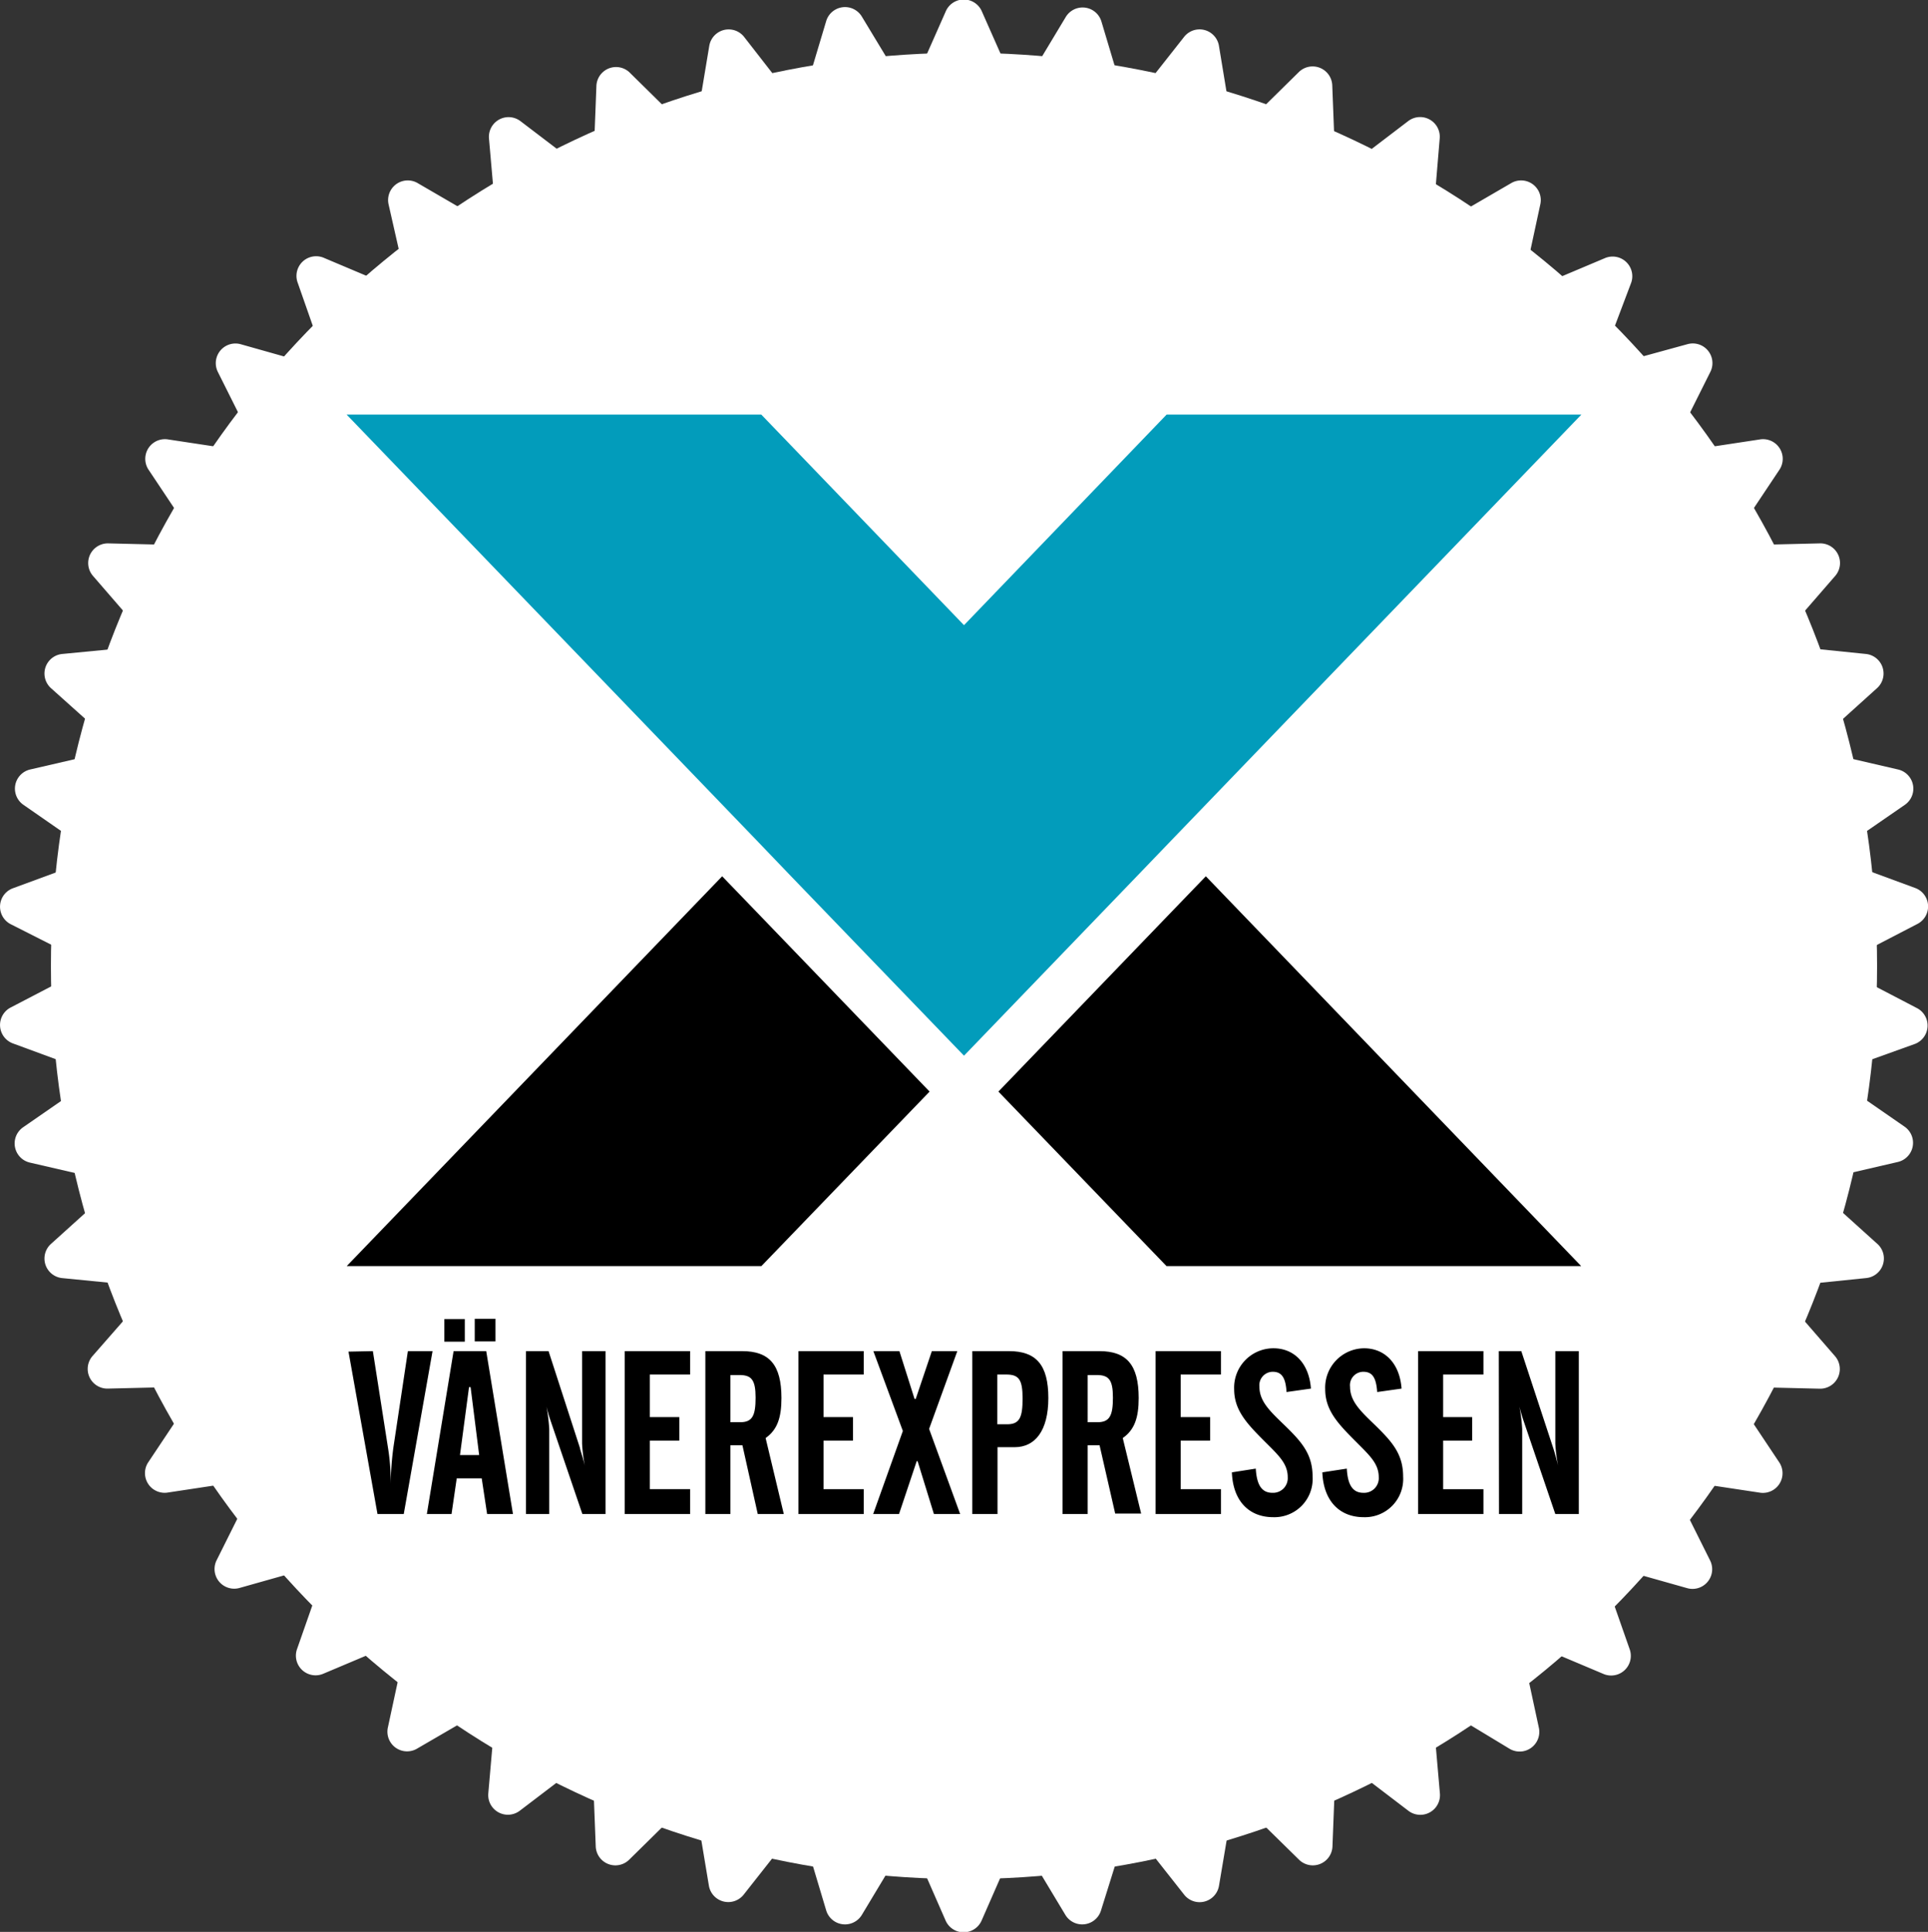
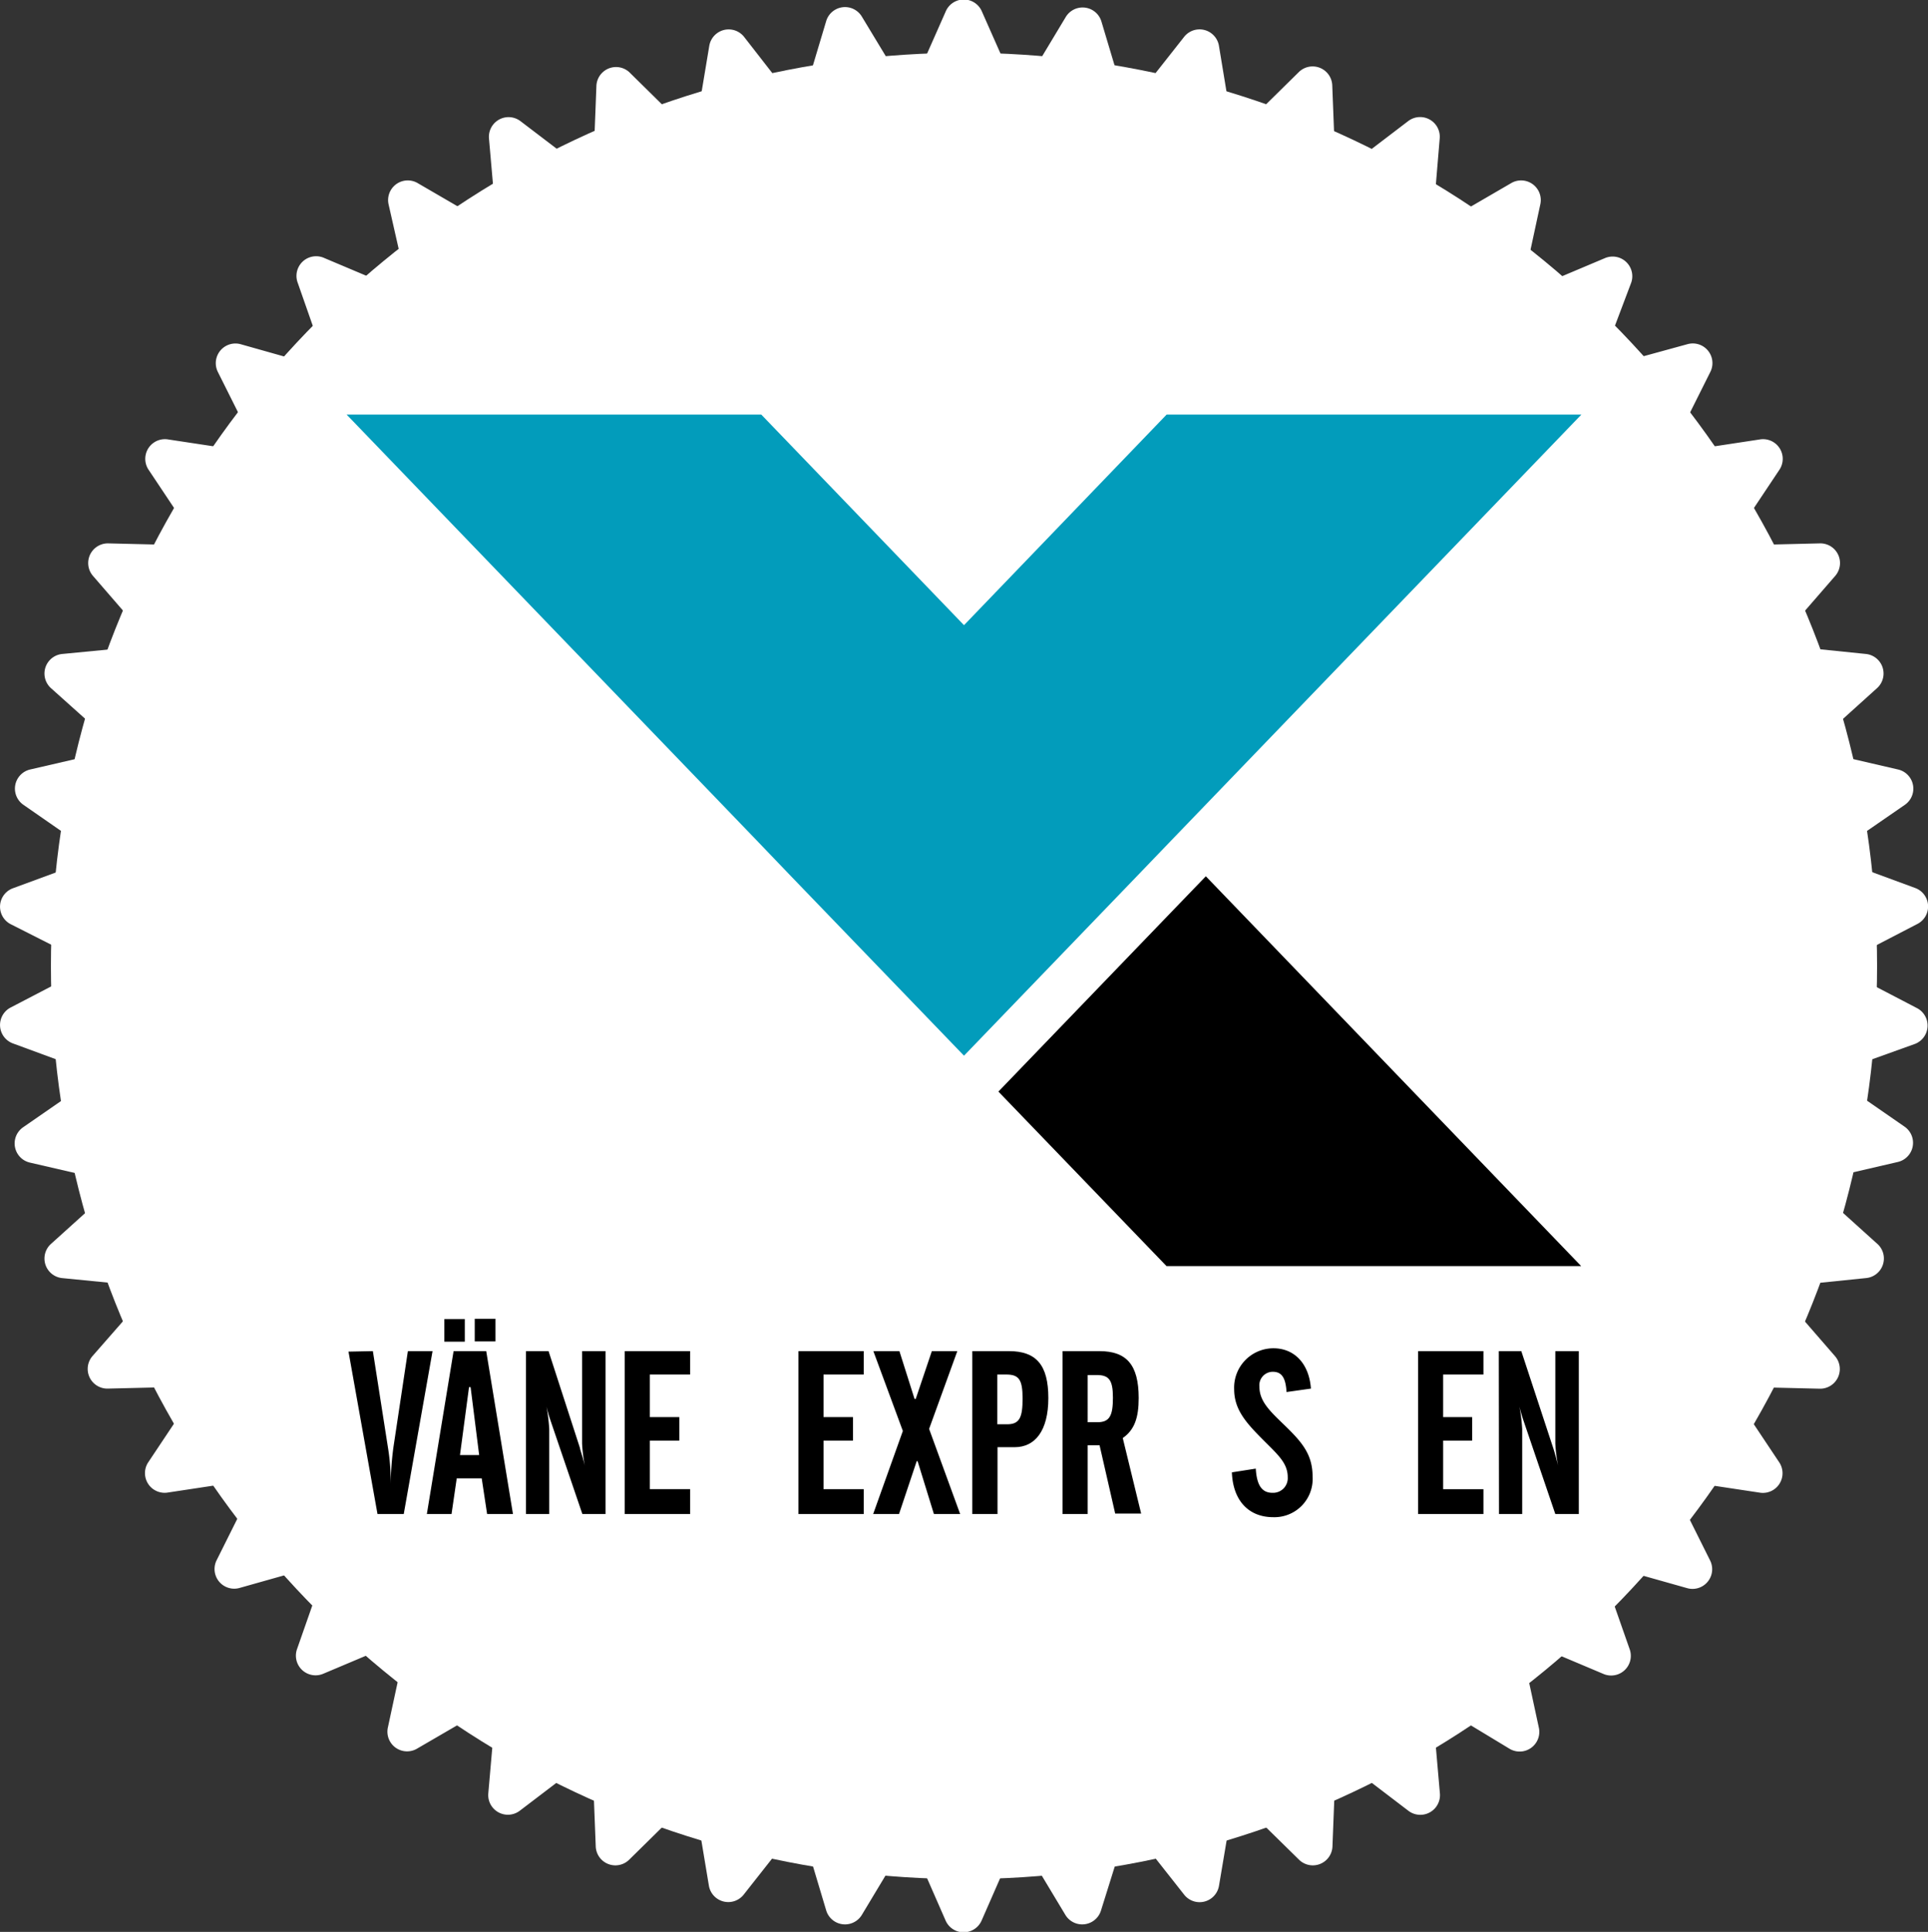
<svg xmlns="http://www.w3.org/2000/svg" viewBox="0 0 196.12 196.5">
  <rect x="0" y="0" width="196.12" height="196.5" fill="#333333" stroke="none" />
  <defs>
    <style>.cls-1{fill:#fff;}.cls-2{fill:#029cbb;}</style>
  </defs>
  <g id="Lager_2" data-name="Lager 2">
    <g id="Lager_2-2" data-name="Lager 2">
      <circle class="cls-1" cx="98.06" cy="98.25" r="92.88" />
      <path class="cls-1" d="M99.89,1.19l2.19,4.95a2,2,0,0,0,3.54.23l2.79-4.64a2,2,0,0,1,3.63.46l1.55,5.18a2,2,0,0,0,3.48.67l3.35-4.25A2,2,0,0,1,124,4.7l.88,5.34a2,2,0,0,0,3.38,1.09l3.86-3.8a2,2,0,0,1,3.4,1.35l.21,5.41a2,2,0,0,0,3.21,1.51l4.3-3.28a2,2,0,0,1,3.21,1.76L146,19.47a2,2,0,0,0,3,1.9l4.68-2.72a2,2,0,0,1,3,2.15l-1.14,5.29a2,2,0,0,0,2.73,2.27l5-2.11a2,2,0,0,1,2.66,2.5L164,33.86a2,2,0,0,0,2.43,2.58L171.68,35A2,2,0,0,1,174,37.79l-2.42,4.84a2,2,0,0,0,2.08,2.88L179,44.7a2,2,0,0,1,2,3.09l-3,4.5a2,2,0,0,0,1.71,3.11l5.41-.13a2,2,0,0,1,1.56,3.31l-3.55,4.09a2,2,0,0,0,1.31,3.3l5.38.55A2,2,0,0,1,190.93,70l-4,3.61a2,2,0,0,0,.88,3.44l5.27,1.22a2,2,0,0,1,.69,3.59l-4.45,3.07a2,2,0,0,0,.44,3.53l5.08,1.87A2,2,0,0,1,195,94l-4.8,2.49a2,2,0,0,0,0,3.55l4.8,2.5a2,2,0,0,1-.23,3.65L189.73,108a2,2,0,0,0-.44,3.52l4.45,3.08a2,2,0,0,1-.69,3.59l-5.27,1.22a2,2,0,0,0-.88,3.44l4,3.61A2,2,0,0,1,189.8,130l-5.38.55a2,2,0,0,0-1.31,3.3l3.55,4.09a2,2,0,0,1-1.56,3.31l-5.41-.13a2,2,0,0,0-1.71,3.11l3,4.5a2,2,0,0,1-2,3.09l-5.36-.81a2,2,0,0,0-2.08,2.87l2.42,4.85a2,2,0,0,1-2.33,2.81l-5.21-1.47a2,2,0,0,0-2.43,2.59l1.79,5.11a2,2,0,0,1-2.66,2.5l-5-2.11a2,2,0,0,0-2.73,2.26l1.14,5.29a2,2,0,0,1-3,2.15L149,175.12a2,2,0,0,0-3,1.91l.47,5.39a2,2,0,0,1-3.21,1.76l-4.3-3.28a2,2,0,0,0-3.21,1.51l-.21,5.41a2,2,0,0,1-3.4,1.34l-3.86-3.79a2,2,0,0,0-3.38,1.09L124,191.8a2,2,0,0,1-3.55.91l-3.35-4.25a2,2,0,0,0-3.48.67L112,194.31a2,2,0,0,1-3.63.46l-2.79-4.64a2,2,0,0,0-3.54.22l-2.19,5a2,2,0,0,1-3.66,0l-2.19-5a2,2,0,0,0-3.54-.22l-2.79,4.64a2,2,0,0,1-3.63-.46l-1.55-5.18a2,2,0,0,0-3.49-.67l-3.35,4.25a2,2,0,0,1-3.54-.91l-.89-5.34a2,2,0,0,0-3.37-1.09L64,189.16a2,2,0,0,1-3.4-1.34l-.21-5.41a2,2,0,0,0-3.21-1.51l-4.31,3.28a2,2,0,0,1-3.2-1.76l.47-5.39a2,2,0,0,0-3-1.91l-4.68,2.72a2,2,0,0,1-3-2.15l1.14-5.29a2,2,0,0,0-2.73-2.26l-5,2.11a2,2,0,0,1-2.66-2.5l1.79-5.11a2,2,0,0,0-2.43-2.59l-5.21,1.47a2,2,0,0,1-2.33-2.81l2.42-4.85A2,2,0,0,0,22.44,151l-5.35.81a2,2,0,0,1-2-3.09l3-4.5a2,2,0,0,0-1.71-3.11l-5.41.13a2,2,0,0,1-1.56-3.31L13,133.83a2,2,0,0,0-1.31-3.3L6.32,130a2,2,0,0,1-1.13-3.48l4-3.61a2,2,0,0,0-.88-3.44l-5.28-1.22a2,2,0,0,1-.68-3.59l4.45-3.08A2,2,0,0,0,6.39,108l-5.08-1.87a2,2,0,0,1-.23-3.65l4.8-2.5a2,2,0,0,0,0-3.55L1.08,94a2,2,0,0,1,.23-3.65l5.08-1.87a2,2,0,0,0,.44-3.53L2.38,81.86a2,2,0,0,1,.68-3.59l5.28-1.22a2,2,0,0,0,.88-3.44L5.19,70a2,2,0,0,1,1.13-3.48L11.7,66A2,2,0,0,0,13,62.67L9.46,58.58A2,2,0,0,1,11,55.27l5.41.13a2,2,0,0,0,1.71-3.11l-3-4.5a2,2,0,0,1,2-3.09l5.35.81a2,2,0,0,0,2.09-2.88l-2.42-4.84A2,2,0,0,1,24.44,35l5.21,1.47a2,2,0,0,0,2.43-2.58l-1.79-5.11A2,2,0,0,1,33,26.25l5,2.11a2,2,0,0,0,2.73-2.27L39.53,20.8a2,2,0,0,1,3-2.15l4.68,2.72a2,2,0,0,0,3-1.9l-.47-5.39a2,2,0,0,1,3.2-1.76l4.31,3.28a2,2,0,0,0,3.21-1.51l.21-5.41A2,2,0,0,1,64,7.33l3.86,3.8A2,2,0,0,0,71.26,10l.89-5.34a2,2,0,0,1,3.54-.91L79,8a2,2,0,0,0,3.49-.67l1.55-5.18a2,2,0,0,1,3.63-.46L90.5,6.37A2,2,0,0,0,94,6.14l2.19-4.95A2,2,0,0,1,99.89,1.19Z" />
      <path d="M37.93,137.43l1.53,9.78a21.41,21.41,0,0,1,.28,3.44v.3a31.65,31.65,0,0,1,.28-3.74l1.47-9.78H44L41.07,154H38.4l-2.95-16.52Z" />
      <path d="M46.14,137.43h3.32L52.18,154H49.55L49,150.37H46.46L45.93,154H43.42Zm-.94-3.26h2.08v2.3H45.2ZM48.74,148l-.87-6.91h-.16L46.79,148Zm-.45-13.86H50.4v2.3H48.29Z" />
      <path d="M53.5,137.43h2.3L59,147.3c0,.14.23.73.49,1.76a15.7,15.7,0,0,1-.28-2.23v-9.4h2.39V154H59.24l-3.11-9.13c-.14-.42-.35-1-.54-1.8a18.46,18.46,0,0,1,.28,2.29V154H53.5Z" />
      <path d="M63.55,137.43H70.2v2.38H66.1v4.33h3v2.39h-3v4.94h4.1V154H63.55Z" />
-       <path d="M74.3,154H71.75V137.43h3.74c2.76,0,4,1.38,4,4.77,0,2-.42,3.23-1.61,4.07L79.73,154H77.08L75.52,147H74.3Zm0-9.34h1c1.24,0,1.56-.68,1.56-2.5s-.42-2.3-1.66-2.3H74.3Z" />
      <path d="M81.22,137.43h6.64v2.38H83.77v4.33h3v2.39h-3v4.94h4.09V154H81.22Z" />
      <path d="M91.84,145.55l-3-8.12h2.65l1.54,4.86h.12l1.64-4.86h2.59l-2.87,7.91L97.67,154H95l-1.66-5.38h-.09L91.45,154H88.82Z" />
      <path d="M98.9,137.43h3.74c2.76,0,4,1.4,4,4.77s-1.38,5-3.42,5h-1.75V154H98.9Zm3.55,7.44c1.27,0,1.57-.7,1.57-2.62s-.37-2.44-1.66-2.44h-.91v5.06Z" />
      <path d="M110.64,154h-2.56V137.43h3.75c2.76,0,4,1.38,4,4.77,0,2-.42,3.23-1.62,4.07l1.87,7.68h-2.64L111.85,147h-1.21Zm0-9.34h1c1.24,0,1.57-.68,1.57-2.5s-.42-2.3-1.66-2.3h-.91Z" />
-       <path d="M117.55,137.43h6.65v2.38h-4.1v4.33h3v2.39h-3v4.94h4.1V154h-6.65Z" />
      <path d="M127.74,149.38c.1,1.67.61,2.46,1.69,2.46a1.49,1.49,0,0,0,1.56-1.59c0-1.38-.93-2.22-2.29-3.58-1.85-1.85-3.16-3.21-3.16-5.38a4,4,0,0,1,4-4.15c2.1,0,3.62,1.53,3.81,4.1l-2.48.35c-.09-1.43-.47-2.06-1.4-2.06a1.37,1.37,0,0,0-1.36,1.52c0,1.5,1.1,2.51,2.55,3.91,1.76,1.71,2.86,2.95,2.86,5.24a3.89,3.89,0,0,1-4,4.12c-2.48,0-4.1-1.66-4.21-4.56Z" />
-       <path d="M137,149.38c.09,1.67.61,2.46,1.68,2.46a1.49,1.49,0,0,0,1.57-1.59c0-1.38-.94-2.22-2.29-3.58-1.85-1.85-3.16-3.21-3.16-5.38a4,4,0,0,1,3.95-4.15c2.11,0,3.63,1.53,3.82,4.1l-2.48.35c-.1-1.43-.47-2.06-1.41-2.06a1.36,1.36,0,0,0-1.35,1.52c0,1.5,1.1,2.51,2.55,3.91,1.75,1.71,2.85,2.95,2.85,5.24a3.89,3.89,0,0,1-4,4.12c-2.48,0-4.1-1.66-4.22-4.56Z" />
      <path d="M144.25,137.43h6.65v2.38h-4.1v4.33h2.95v2.39H146.8v4.94h4.1V154h-6.65Z" />
      <path d="M152.46,137.43h2.29L158,147.3c.05.14.23.73.49,1.76a15.7,15.7,0,0,1-.28-2.23v-9.4h2.39V154h-2.39l-3.11-9.13c-.14-.42-.35-1-.54-1.8a18.46,18.46,0,0,1,.28,2.29V154h-2.36Z" />
-       <polygon points="94.56 111.03 77.45 128.78 35.27 128.78 73.46 89.13 76.97 92.77 94.56 111.03" />
      <polygon points="160.84 128.78 118.66 128.78 101.56 111.03 119.15 92.77 122.66 89.13 160.84 128.78" />
      <polygon class="cls-2" points="160.86 42.17 119.15 85.48 115.64 89.13 98.06 107.38 80.47 89.13 76.97 85.48 35.26 42.17 77.44 42.17 98.06 63.59 118.67 42.17 160.86 42.17" />
    </g>
  </g>
</svg>